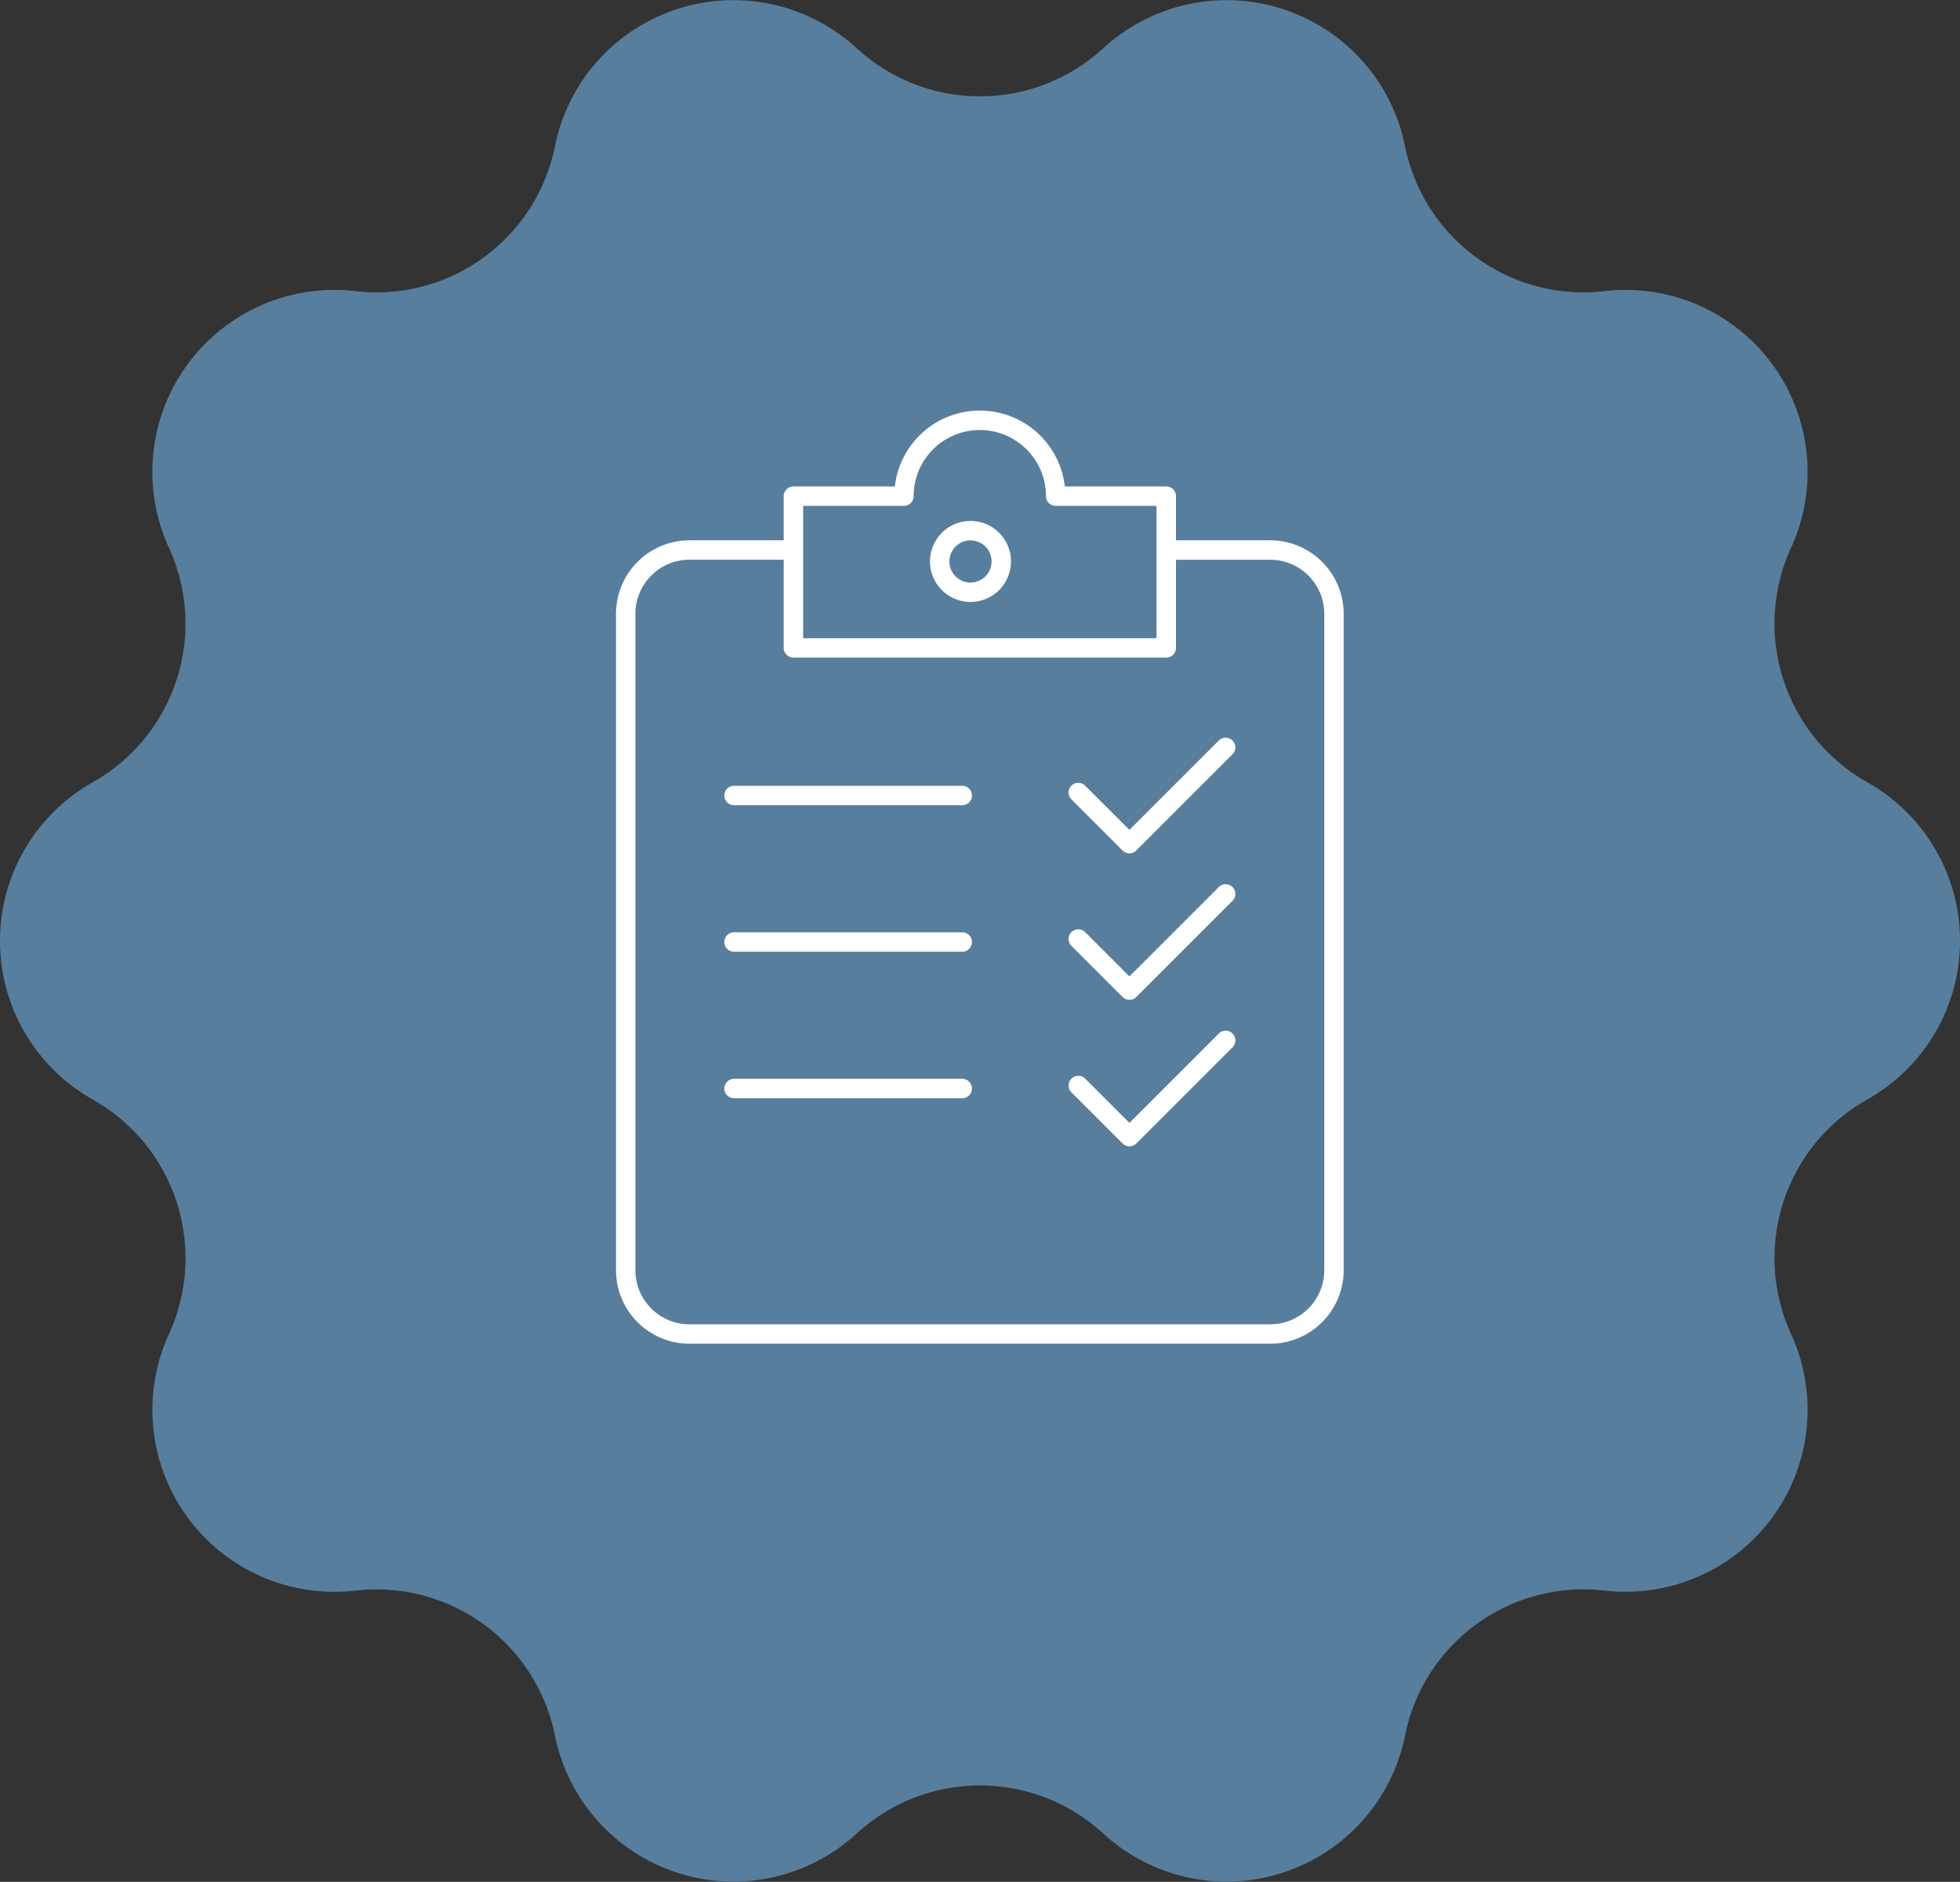
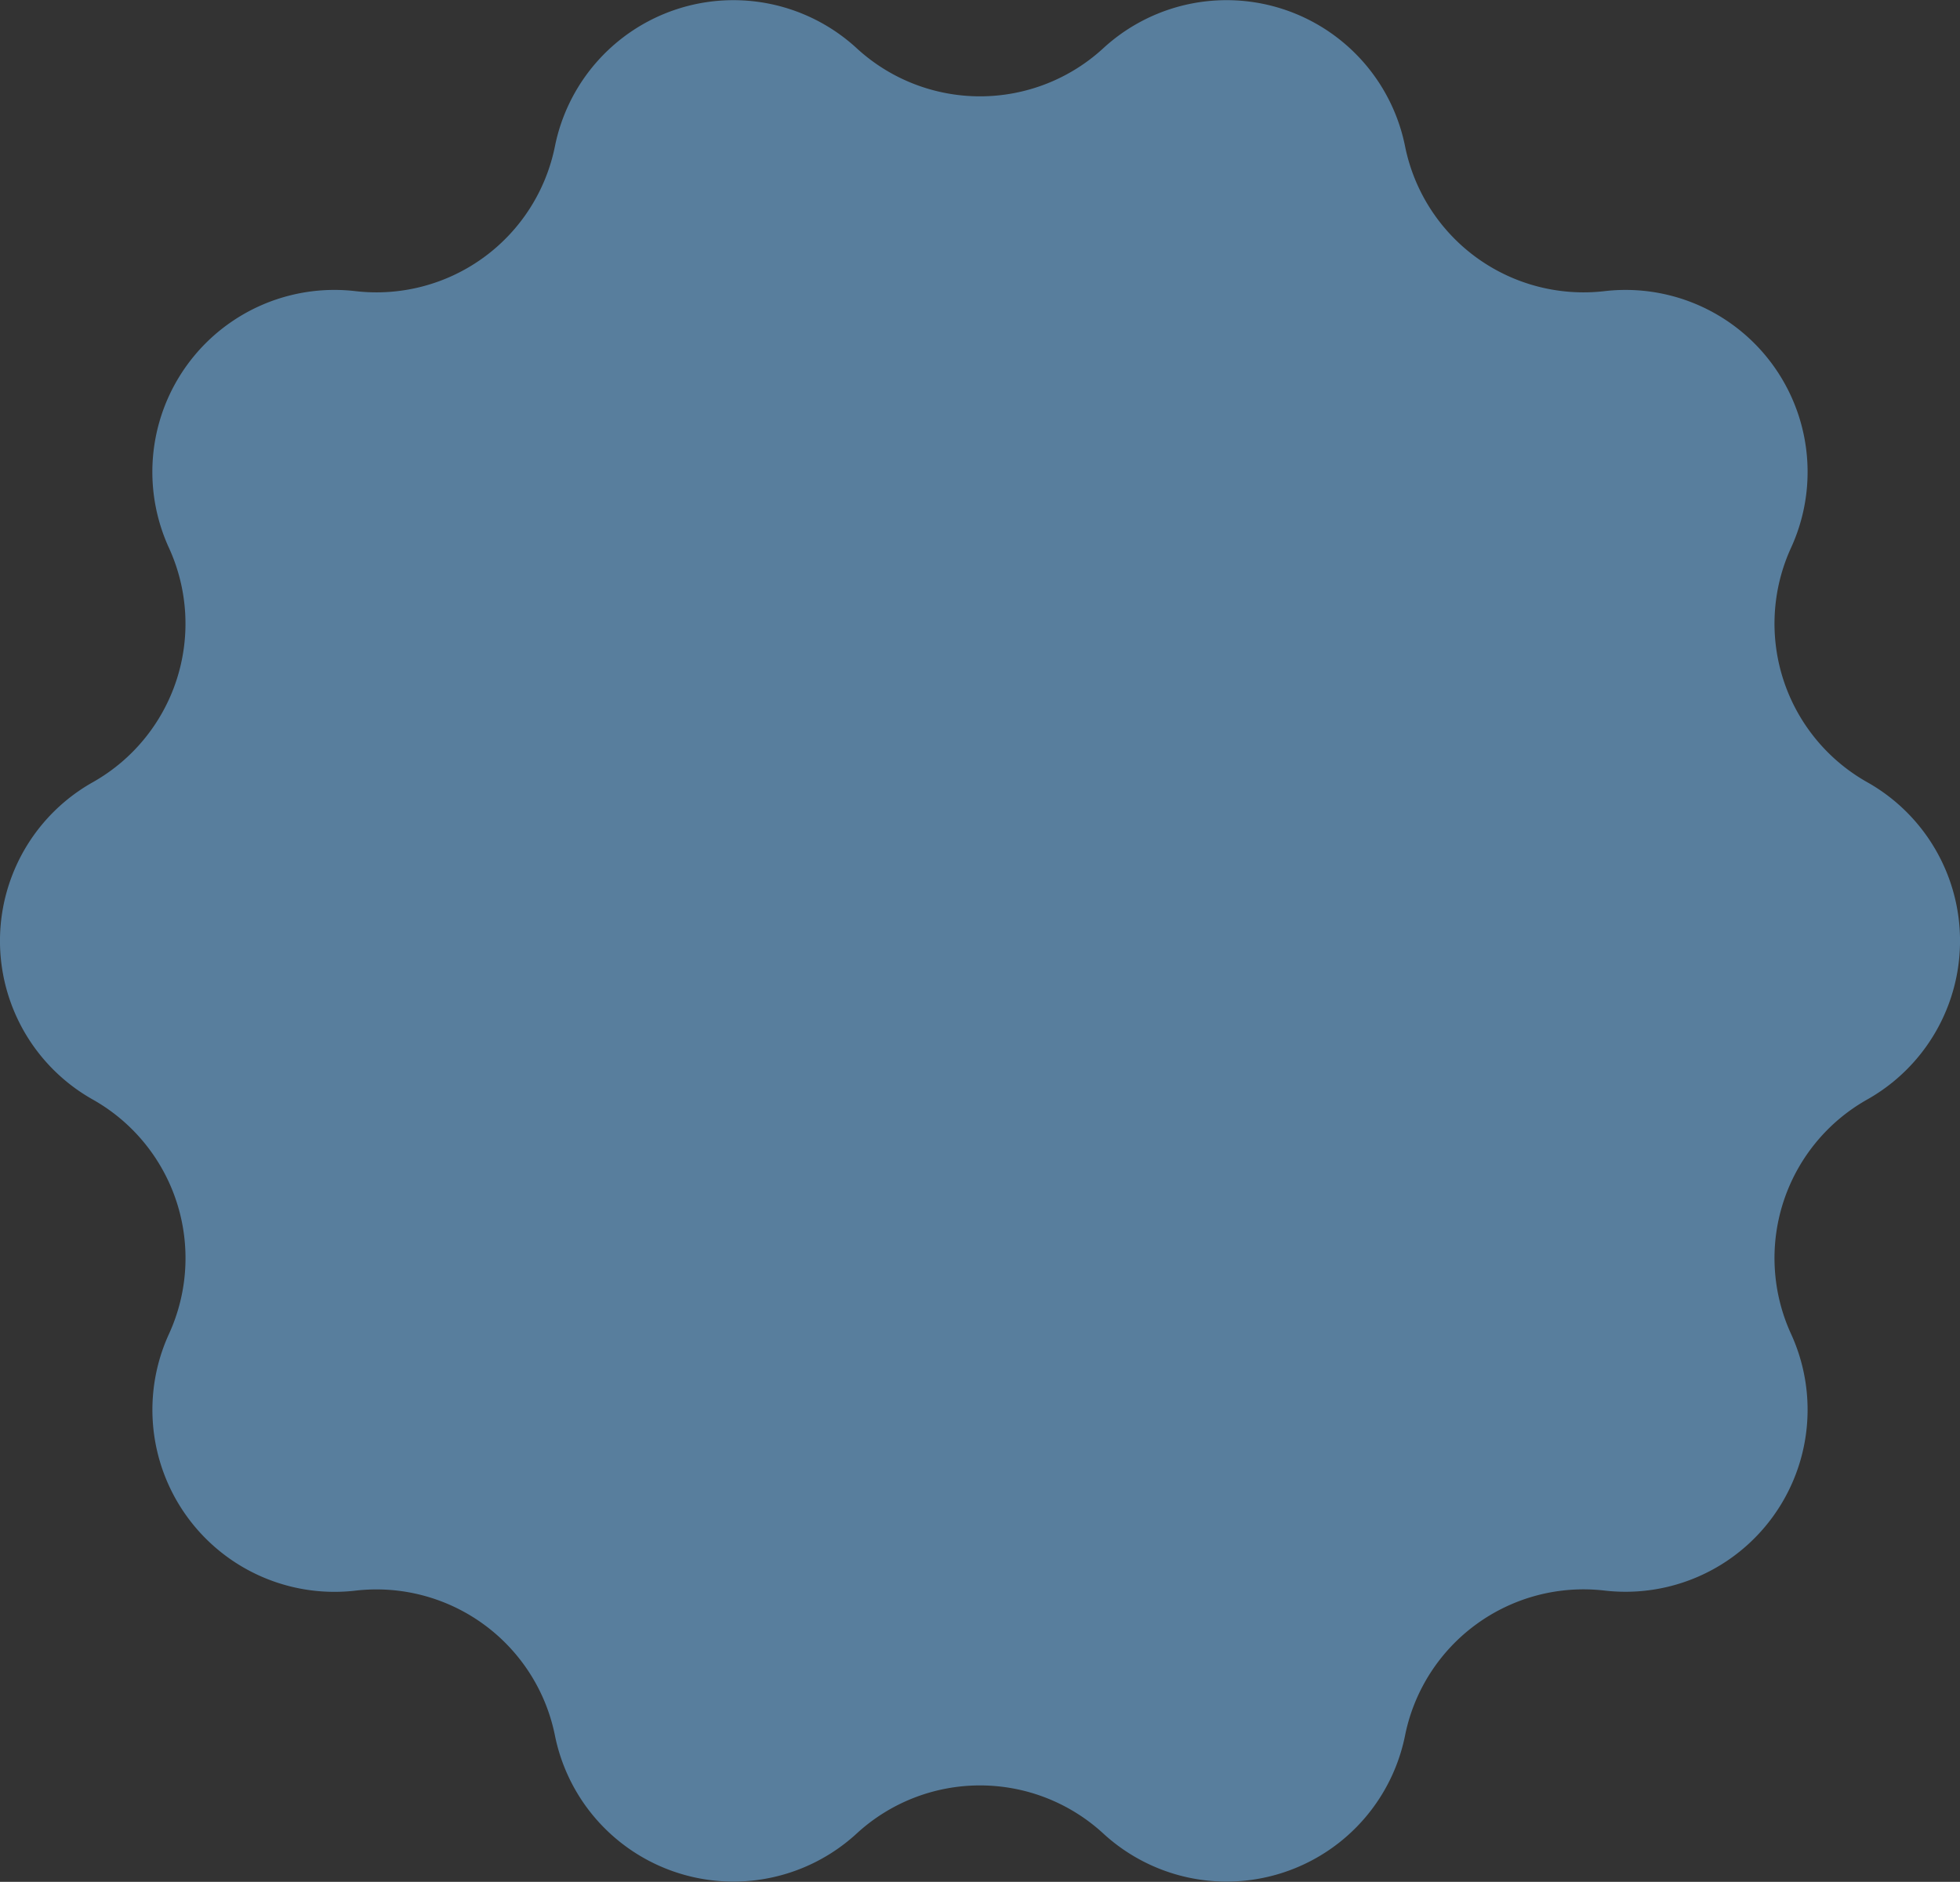
<svg xmlns="http://www.w3.org/2000/svg" width="210" height="201.665" viewBox="0 0 210 201.665">
  <rect x="0" y="0" width="210" height="201.665" fill="#333333" stroke="none" />
  <defs>
    <clipPath id="clip-path">
      <rect id="長方形_14" data-name="長方形 14" width="210" height="201.665" fill="#587e9d" />
    </clipPath>
    <clipPath id="clip-path-2">
-       <rect id="長方形_9" data-name="長方形 9" width="77.967" height="100" fill="#fff" />
-     </clipPath>
+       </clipPath>
  </defs>
  <g id="グループ_25" data-name="グループ 25" transform="translate(-486.392 -1036)">
    <g id="グループ_21" data-name="グループ 21" transform="translate(486.392 1036)">
      <g id="グループ_19" data-name="グループ 19" clip-path="url(#clip-path)">
        <path id="パス_20" data-name="パス 20" d="M118.209,5.17h0a19.507,19.507,0,0,1,32.333,10.506A19.508,19.508,0,0,0,171.916,31.2a19.506,19.506,0,0,1,19.983,27.5,19.506,19.506,0,0,0,8.164,25.126,19.507,19.507,0,0,1,0,34,19.506,19.506,0,0,0-8.164,25.126,19.507,19.507,0,0,1-19.983,27.5h0a19.507,19.507,0,0,0-21.374,15.529,19.507,19.507,0,0,1-32.333,10.506,19.506,19.506,0,0,0-26.419,0,19.507,19.507,0,0,1-32.333-10.506A19.506,19.506,0,0,0,38.084,170.46h0a19.507,19.507,0,0,1-19.983-27.5A19.507,19.507,0,0,0,9.938,117.83h0a19.507,19.507,0,0,1,0-34h0A19.507,19.507,0,0,0,18.1,58.708,19.506,19.506,0,0,1,38.084,31.2,19.507,19.507,0,0,0,59.458,15.676,19.507,19.507,0,0,1,91.79,5.17a19.507,19.507,0,0,0,26.419,0" transform="translate(0 0)" fill="#587e9d" />
      </g>
    </g>
    <g id="グループ_10" data-name="グループ 10" transform="translate(552.392 1080)">
      <g id="グループ_9" data-name="グループ 9" clip-path="url(#clip-path-2)">
        <path id="パス_15" data-name="パス 15" d="M70.088,13.9H60V9.171a1.04,1.04,0,0,0-1.04-1.04H48.089a9.165,9.165,0,0,0-18.213,0H19.011a1.04,1.04,0,0,0-1.04,1.04V13.9H7.878A7.887,7.887,0,0,0,0,21.782V92.127A7.885,7.885,0,0,0,7.878,100h62.21a7.885,7.885,0,0,0,7.878-7.873V21.782A7.887,7.887,0,0,0,70.088,13.9M20.051,10.211h10.8a1.04,1.04,0,0,0,1.04-1.04,7.089,7.089,0,1,1,14.178,0,1.04,1.04,0,0,0,1.04,1.04h10.8V24.394H20.051ZM75.886,92.127a5.8,5.8,0,0,1-5.8,5.793H7.878a5.8,5.8,0,0,1-5.8-5.793V21.782a5.8,5.8,0,0,1,5.8-5.8H17.971v9.449a1.04,1.04,0,0,0,1.04,1.04H58.955A1.04,1.04,0,0,0,60,25.435V15.985H70.088a5.8,5.8,0,0,1,5.8,5.8ZM37.98,20.508a4.34,4.34,0,1,0-4.34-4.34,4.345,4.345,0,0,0,4.34,4.34m0-6.6a2.26,2.26,0,1,1-2.26,2.26,2.262,2.262,0,0,1,2.26-2.26M66.053,35.361a1.04,1.04,0,0,1,0,1.471l-10.31,10.31a1.04,1.04,0,0,1-1.471,0l-5.48-5.479a1.04,1.04,0,1,1,1.471-1.471l4.744,4.743,9.574-9.574a1.04,1.04,0,0,1,1.471,0M38.137,41.252a1.041,1.041,0,0,1-1.04,1.04H12.648a1.04,1.04,0,1,1,0-2.081H37.1a1.04,1.04,0,0,1,1.04,1.04m27.917,9.81a1.04,1.04,0,0,1,0,1.471l-10.31,10.31a1.04,1.04,0,0,1-1.471,0l-5.48-5.479a1.04,1.04,0,1,1,1.471-1.471l4.744,4.743,9.574-9.574a1.039,1.039,0,0,1,1.471,0m-27.917,5.89a1.04,1.04,0,0,1-1.04,1.04H12.648a1.04,1.04,0,1,1,0-2.081H37.1a1.041,1.041,0,0,1,1.04,1.04m27.917,9.81a1.04,1.04,0,0,1,0,1.471l-10.31,10.31a1.04,1.04,0,0,1-1.471,0l-5.48-5.479a1.04,1.04,0,1,1,1.471-1.471l4.744,4.743,9.574-9.575a1.04,1.04,0,0,1,1.471,0M38.137,72.654a1.041,1.041,0,0,1-1.04,1.04H12.648a1.04,1.04,0,0,1,0-2.081H37.1a1.041,1.041,0,0,1,1.04,1.04" transform="translate(0 0)" fill="#fff" />
      </g>
    </g>
  </g>
</svg>